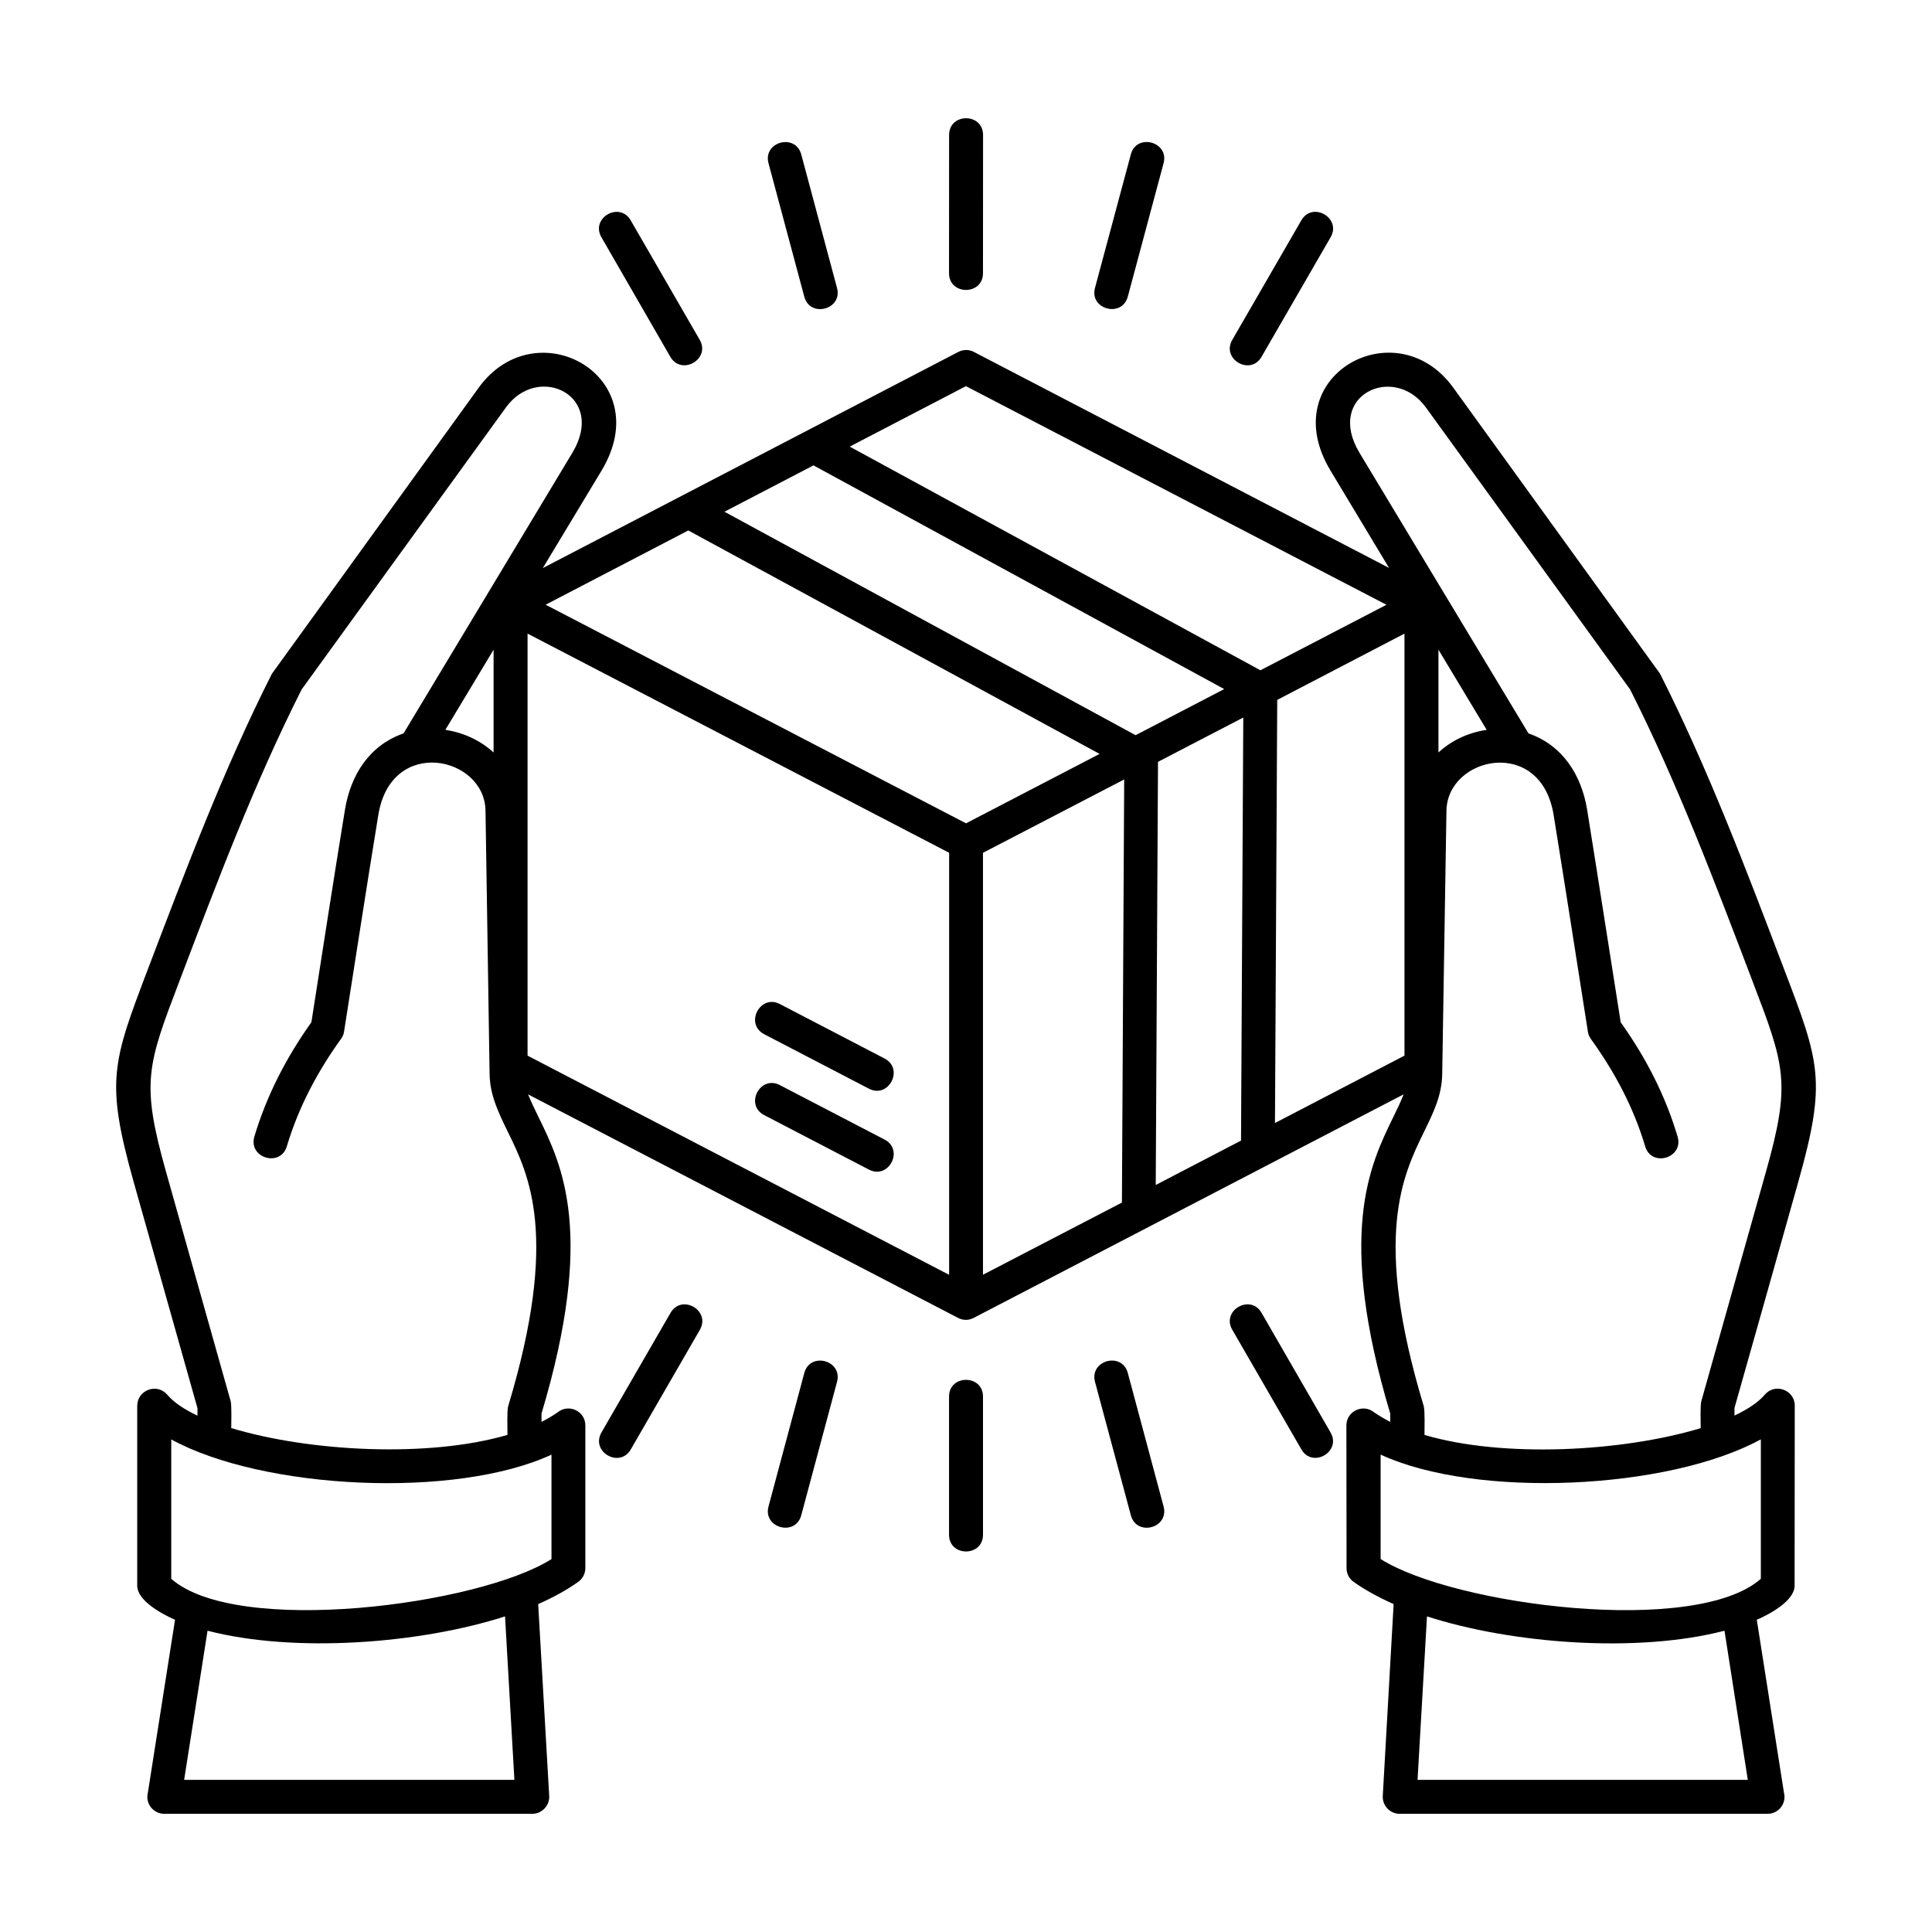
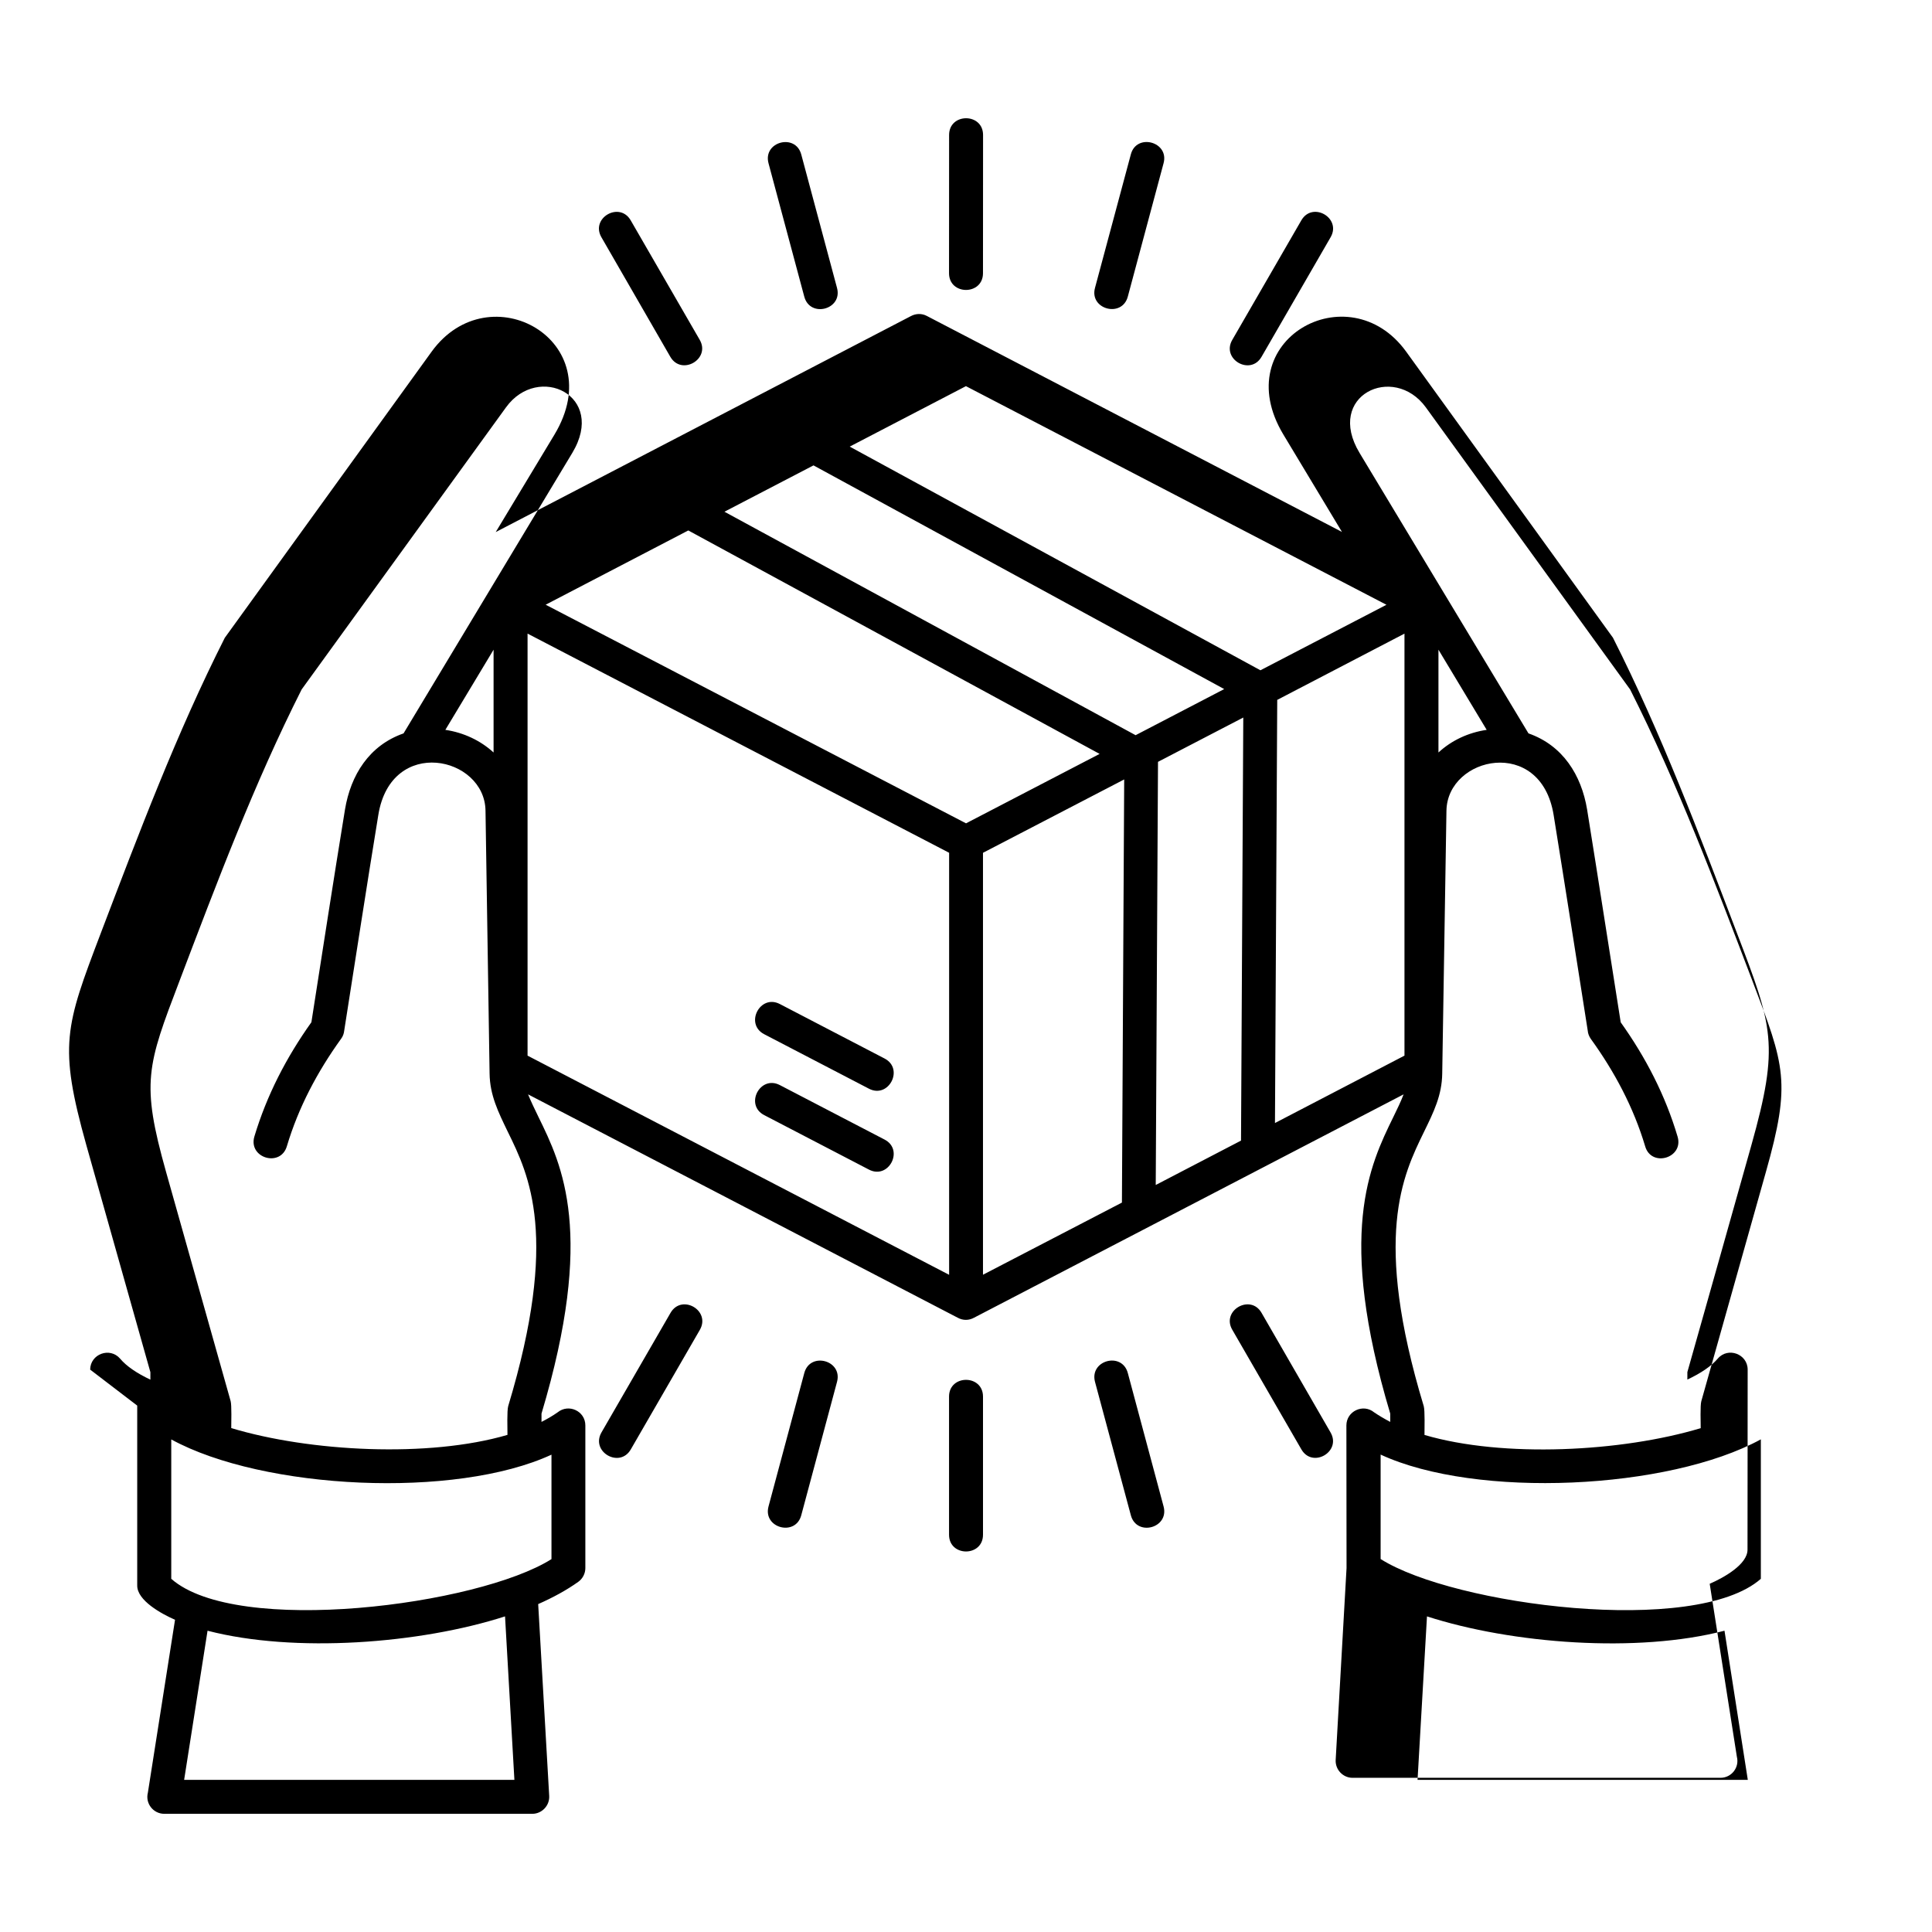
<svg xmlns="http://www.w3.org/2000/svg" viewBox="0 0 1200 1200" version="1.1" height="1200pt" width="1200pt">
-   <path d="m610.55 529.69 87.703-45.562-1.406 262.82-86.297 44.812zm-525.32 343.36v111.84c0 9.188 14.906 17.438 23.484 21.188l-16.875 107.44c-1.688 6.656 3.375 13.078 10.219 13.078h228.56c5.953 0 10.828-5.109 10.5-11.109l-6.844-119.16c9.375-4.125 17.719-8.719 24.844-13.781 2.906-2.062 4.453-5.344 4.453-8.578v-88.594c0-9-10.406-13.688-17.203-8.156-3.047 2.156-6.469 4.125-10.031 5.953v-5.156c33.469-111.84 12.844-154.22-1.875-184.22-2.438-5.062-4.688-9.656-6.469-14.062l266.72 138.66c3.375 1.875 7.031 1.875 10.406 0l266.68-138.66c-1.688 4.453-3.938 9.047-6.375 14.062-14.672 30-35.344 72.422-1.922 184.22v5.156c-3.562-1.875-6.938-3.844-10.031-5.953-6.703-5.531-17.203-0.797-17.203 8.156l0.094 88.594c0 3.281 1.5 6.516 4.406 8.578 7.172 5.062 15.562 9.656 24.844 13.781l-6.75 119.16c-0.328 5.953 4.453 11.109 10.5 11.109h228.47c6.938 0 11.906-6.469 10.219-13.078l-16.875-107.44c8.719-3.797 23.484-12 23.484-21.188l0.094-111.84c0-9.703-12.234-14.25-18.562-6.844-3.984 4.688-10.5 9.094-18.891 13.031v-4.641c13.312-46.969 26.531-93.938 39.75-140.9 17.531-62.344 13.219-73.688-8.906-131.68-23.578-61.969-47.109-124.31-77.062-183.56l-128.48-177.74c-35.672-49.219-111.47-7.031-76.219 51.562l36.375 60.469-257.86-134.16c-3.188-1.688-6.844-1.5-9.844 0.094l-257.9 134.16 36.469-60.516c35.25-58.594-40.594-100.78-76.266-51.562l-128.48 177.74c-29.953 59.25-53.438 121.6-77.062 183.56-22.031 58.031-26.344 69.375-8.906 131.68 13.219 46.969 26.531 93.938 39.75 140.9v4.641c-8.344-3.938-14.812-8.297-18.797-13.031-6.375-7.406-18.516-2.906-18.609 6.797zm221.34-405.66c-8.062-7.406-18.562-12.375-29.953-14.062l29.953-49.781zm-177.66 545.48c54 14.016 131.95 8.109 184.78-8.906l5.812 101.53h-205.13zm121.74-557.34c-21.281 7.406-32.812 25.781-36.375 47.297-7.172 43.969-13.969 88.031-20.859 132.1-15.562 21.844-27.75 45.375-35.438 71.062-3.844 13.312 16.266 19.266 20.203 5.953 7.172-24.094 19.031-46.406 33.656-66.703 1.219-1.594 1.781-3.375 1.969-5.156 7.031-44.625 13.875-89.297 21.188-133.97 7.969-49.031 66.047-36.375 66.562-2.625l2.531 163.26c0.188 13.5 5.344 23.859 11.297 36.188 13.312 27.094 31.969 65.344 0.281 170.39-0.844 2.719-0.469 14.25-0.469 17.906-48.891 14.344-122.72 10.5-171.56-4.219 0-3.281 0.328-14.156-0.375-16.734-13.406-47.438-26.766-94.875-40.125-142.4-15.656-55.594-11.766-65.812 8.297-118.45 23.297-61.266 46.406-122.72 75.938-181.22l126.94-175.22c19.969-27.562 62.625-7.406 41.156 28.312zm-144.28 525.1v-86.578c57.281 31.312 176.58 37.031 236.16 9.469v64.875c-45.609 28.734-195.56 48.047-236.16 12.234zm787.08-513.24v-63.844l29.953 49.781c-11.484 1.688-21.891 6.609-29.953 14.062zm177.66 545.48 14.484 92.625h-205.13l5.859-101.53c52.828 17.062 130.78 22.969 184.78 8.906zm-121.74-557.34-104.91-174.19c-21.516-35.672 21.094-55.875 41.156-28.312l126.89 175.22c29.531 58.5 52.688 120 76.031 181.22 20.062 52.594 24 62.859 8.297 118.45-13.359 47.531-26.766 94.969-40.125 142.4-0.75 2.625-0.375 13.5-0.375 16.734-48.844 14.719-122.63 18.609-171.56 4.219 0-3.75 0.328-15.188-0.469-17.906-31.781-105.05-13.031-143.29 0.188-170.39 6.047-12.375 11.109-22.688 11.297-36.188l2.625-163.26c0.562-33.75 58.594-46.406 66.562 2.625 7.219 44.625 14.156 89.297 21.188 133.97 0.141 1.781 0.797 3.562 1.922 5.156 14.719 20.344 26.578 42.609 33.75 66.703 3.844 13.312 24.047 7.312 20.156-5.953-7.594-25.688-19.781-49.219-35.344-71.062-6.984-44.062-13.781-88.125-20.859-132.1-3.562-21.562-15.188-39.938-36.422-47.344zm144.32 525.1c-40.594 35.812-190.55 16.547-236.16-12.281v-64.875c59.531 27.562 178.92 21.844 236.16-9.469zm-619.03-338.26 65.062 33.844c12.281 6.375 21.984-12.375 9.703-18.75l-65.062-33.844c-12.281-6.375-21.984 12.375-9.703 18.75zm0 50.25 65.062 33.844c12.281 6.375 21.984-12.281 9.703-18.656l-65.062-33.844c-12.281-6.375-21.984 12.281-9.703 18.656zm227.72-596.72c3.516-13.359 23.906-7.875 20.344 5.438l-22.219 82.875c-3.562 13.406-24 7.969-20.391-5.391zm105.89 40.969c6.938-12 25.125-1.453 18.188 10.5l-42.891 74.25c-6.938 12-25.125 1.453-18.188-10.5zm18.188 752.9c6.844 11.953-11.297 22.453-18.188 10.406l-42.891-74.25c-6.938-11.953 11.297-22.453 18.188-10.5zm-103.73 45.938c3.562 13.406-16.734 18.891-20.344 5.438l-22.266-82.875c-3.516-13.406 16.781-18.891 20.391-5.438zm-112.17 17.531c0 13.875-21.094 13.875-21.094 0v-85.781c0-13.875 21.094-13.875 21.094 0zm-112.88-12.094c-3.562 13.406-23.906 7.969-20.344-5.438l22.219-82.875c3.562-13.406 23.906-7.969 20.344 5.438zm-105.89-40.875c-6.938 11.953-25.125 1.453-18.188-10.594l42.891-74.25c6.938-11.953 25.125-1.453 18.188 10.594zm-18.234-752.9c-6.938-12 11.297-22.453 18.188-10.5l42.891 74.25c6.844 11.953-11.344 22.453-18.281 10.5zm103.78-45.984c-3.562-13.359 16.734-18.797 20.344-5.438l22.219 82.922c3.562 13.359-16.734 18.797-20.344 5.391zm112.17-17.531c0-13.875 21.094-13.875 21.094 0l-0.047 85.828c0 13.875-21.094 13.875-21.094 0zm282.84 571.82-80.438 41.859 1.406-262.82 79.031-41.156zm-100.12-210-1.406 262.78-52.969 27.562 1.406-262.82zm-244.45-168.28 72.188-37.547 261.19 135.79-78.281 40.688zm155.21 190.87-82.969 43.125-261.1-135.79 88.594-46.125zm-233.02-150.42 55.312-28.781 255.1 138.94-55.031 28.641zm-122.29 75.703 261.84 136.13v262.13l-261.84-136.13z" />
+   <path d="m610.55 529.69 87.703-45.562-1.406 262.82-86.297 44.812zm-525.32 343.36v111.84c0 9.188 14.906 17.438 23.484 21.188l-16.875 107.44c-1.688 6.656 3.375 13.078 10.219 13.078h228.56c5.953 0 10.828-5.109 10.5-11.109l-6.844-119.16c9.375-4.125 17.719-8.719 24.844-13.781 2.906-2.062 4.453-5.344 4.453-8.578v-88.594c0-9-10.406-13.688-17.203-8.156-3.047 2.156-6.469 4.125-10.031 5.953v-5.156c33.469-111.84 12.844-154.22-1.875-184.22-2.438-5.062-4.688-9.656-6.469-14.062l266.72 138.66c3.375 1.875 7.031 1.875 10.406 0l266.68-138.66c-1.688 4.453-3.938 9.047-6.375 14.062-14.672 30-35.344 72.422-1.922 184.22v5.156c-3.562-1.875-6.938-3.844-10.031-5.953-6.703-5.531-17.203-0.797-17.203 8.156l0.094 88.594l-6.75 119.16c-0.328 5.953 4.453 11.109 10.5 11.109h228.47c6.938 0 11.906-6.469 10.219-13.078l-16.875-107.44c8.719-3.797 23.484-12 23.484-21.188l0.094-111.84c0-9.703-12.234-14.25-18.562-6.844-3.984 4.688-10.5 9.094-18.891 13.031v-4.641c13.312-46.969 26.531-93.938 39.75-140.9 17.531-62.344 13.219-73.688-8.906-131.68-23.578-61.969-47.109-124.31-77.062-183.56l-128.48-177.74c-35.672-49.219-111.47-7.031-76.219 51.562l36.375 60.469-257.86-134.16c-3.188-1.688-6.844-1.5-9.844 0.094l-257.9 134.16 36.469-60.516c35.25-58.594-40.594-100.78-76.266-51.562l-128.48 177.74c-29.953 59.25-53.438 121.6-77.062 183.56-22.031 58.031-26.344 69.375-8.906 131.68 13.219 46.969 26.531 93.938 39.75 140.9v4.641c-8.344-3.938-14.812-8.297-18.797-13.031-6.375-7.406-18.516-2.906-18.609 6.797zm221.34-405.66c-8.062-7.406-18.562-12.375-29.953-14.062l29.953-49.781zm-177.66 545.48c54 14.016 131.95 8.109 184.78-8.906l5.812 101.53h-205.13zm121.74-557.34c-21.281 7.406-32.812 25.781-36.375 47.297-7.172 43.969-13.969 88.031-20.859 132.1-15.562 21.844-27.75 45.375-35.438 71.062-3.844 13.312 16.266 19.266 20.203 5.953 7.172-24.094 19.031-46.406 33.656-66.703 1.219-1.594 1.781-3.375 1.969-5.156 7.031-44.625 13.875-89.297 21.188-133.97 7.969-49.031 66.047-36.375 66.562-2.625l2.531 163.26c0.188 13.5 5.344 23.859 11.297 36.188 13.312 27.094 31.969 65.344 0.281 170.39-0.844 2.719-0.469 14.25-0.469 17.906-48.891 14.344-122.72 10.5-171.56-4.219 0-3.281 0.328-14.156-0.375-16.734-13.406-47.438-26.766-94.875-40.125-142.4-15.656-55.594-11.766-65.812 8.297-118.45 23.297-61.266 46.406-122.72 75.938-181.22l126.94-175.22c19.969-27.562 62.625-7.406 41.156 28.312zm-144.28 525.1v-86.578c57.281 31.312 176.58 37.031 236.16 9.469v64.875c-45.609 28.734-195.56 48.047-236.16 12.234zm787.08-513.24v-63.844l29.953 49.781c-11.484 1.688-21.891 6.609-29.953 14.062zm177.66 545.48 14.484 92.625h-205.13l5.859-101.53c52.828 17.062 130.78 22.969 184.78 8.906zm-121.74-557.34-104.91-174.19c-21.516-35.672 21.094-55.875 41.156-28.312l126.89 175.22c29.531 58.5 52.688 120 76.031 181.22 20.062 52.594 24 62.859 8.297 118.45-13.359 47.531-26.766 94.969-40.125 142.4-0.75 2.625-0.375 13.5-0.375 16.734-48.844 14.719-122.63 18.609-171.56 4.219 0-3.75 0.328-15.188-0.469-17.906-31.781-105.05-13.031-143.29 0.188-170.39 6.047-12.375 11.109-22.688 11.297-36.188l2.625-163.26c0.562-33.75 58.594-46.406 66.562 2.625 7.219 44.625 14.156 89.297 21.188 133.97 0.141 1.781 0.797 3.562 1.922 5.156 14.719 20.344 26.578 42.609 33.75 66.703 3.844 13.312 24.047 7.312 20.156-5.953-7.594-25.688-19.781-49.219-35.344-71.062-6.984-44.062-13.781-88.125-20.859-132.1-3.562-21.562-15.188-39.938-36.422-47.344zm144.32 525.1c-40.594 35.812-190.55 16.547-236.16-12.281v-64.875c59.531 27.562 178.92 21.844 236.16-9.469zm-619.03-338.26 65.062 33.844c12.281 6.375 21.984-12.375 9.703-18.75l-65.062-33.844c-12.281-6.375-21.984 12.375-9.703 18.75zm0 50.25 65.062 33.844c12.281 6.375 21.984-12.281 9.703-18.656l-65.062-33.844c-12.281-6.375-21.984 12.281-9.703 18.656zm227.72-596.72c3.516-13.359 23.906-7.875 20.344 5.438l-22.219 82.875c-3.562 13.406-24 7.969-20.391-5.391zm105.89 40.969c6.938-12 25.125-1.453 18.188 10.5l-42.891 74.25c-6.938 12-25.125 1.453-18.188-10.5zm18.188 752.9c6.844 11.953-11.297 22.453-18.188 10.406l-42.891-74.25c-6.938-11.953 11.297-22.453 18.188-10.5zm-103.73 45.938c3.562 13.406-16.734 18.891-20.344 5.438l-22.266-82.875c-3.516-13.406 16.781-18.891 20.391-5.438zm-112.17 17.531c0 13.875-21.094 13.875-21.094 0v-85.781c0-13.875 21.094-13.875 21.094 0zm-112.88-12.094c-3.562 13.406-23.906 7.969-20.344-5.438l22.219-82.875c3.562-13.406 23.906-7.969 20.344 5.438zm-105.89-40.875c-6.938 11.953-25.125 1.453-18.188-10.594l42.891-74.25c6.938-11.953 25.125-1.453 18.188 10.594zm-18.234-752.9c-6.938-12 11.297-22.453 18.188-10.5l42.891 74.25c6.844 11.953-11.344 22.453-18.281 10.5zm103.78-45.984c-3.562-13.359 16.734-18.797 20.344-5.438l22.219 82.922c3.562 13.359-16.734 18.797-20.344 5.391zm112.17-17.531c0-13.875 21.094-13.875 21.094 0l-0.047 85.828c0 13.875-21.094 13.875-21.094 0zm282.84 571.82-80.438 41.859 1.406-262.82 79.031-41.156zm-100.12-210-1.406 262.78-52.969 27.562 1.406-262.82zm-244.45-168.28 72.188-37.547 261.19 135.79-78.281 40.688zm155.21 190.87-82.969 43.125-261.1-135.79 88.594-46.125zm-233.02-150.42 55.312-28.781 255.1 138.94-55.031 28.641zm-122.29 75.703 261.84 136.13v262.13l-261.84-136.13z" />
</svg>